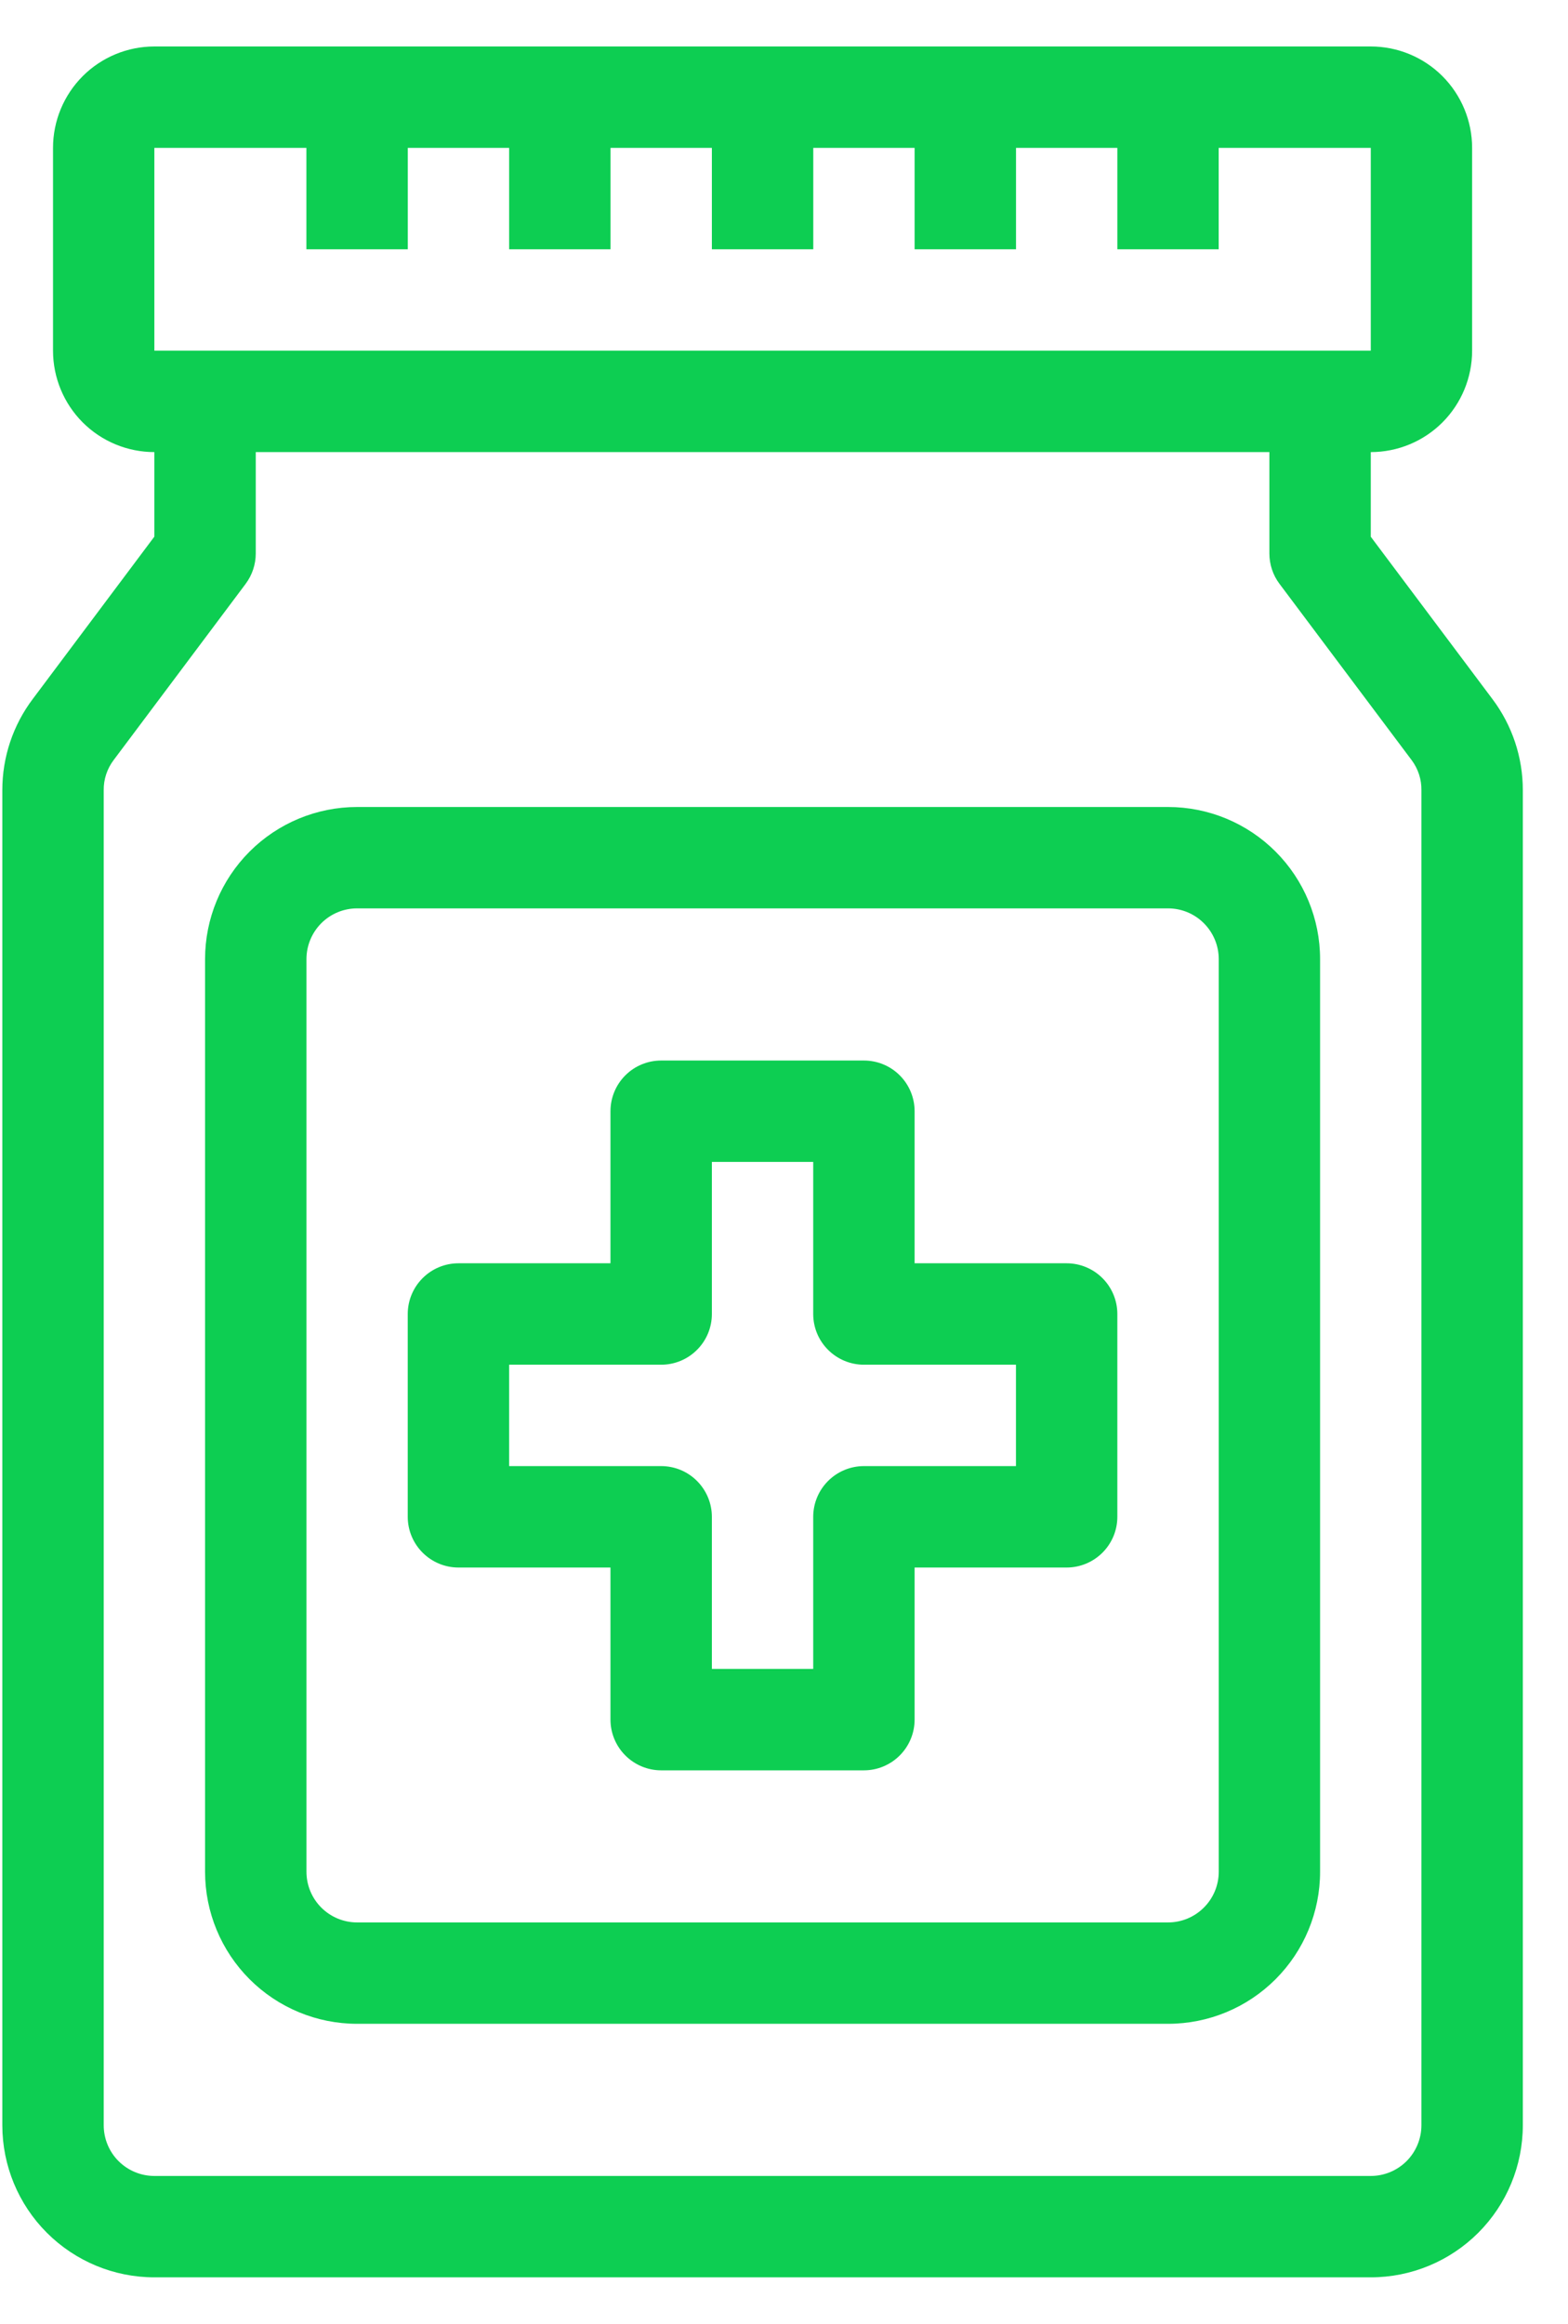
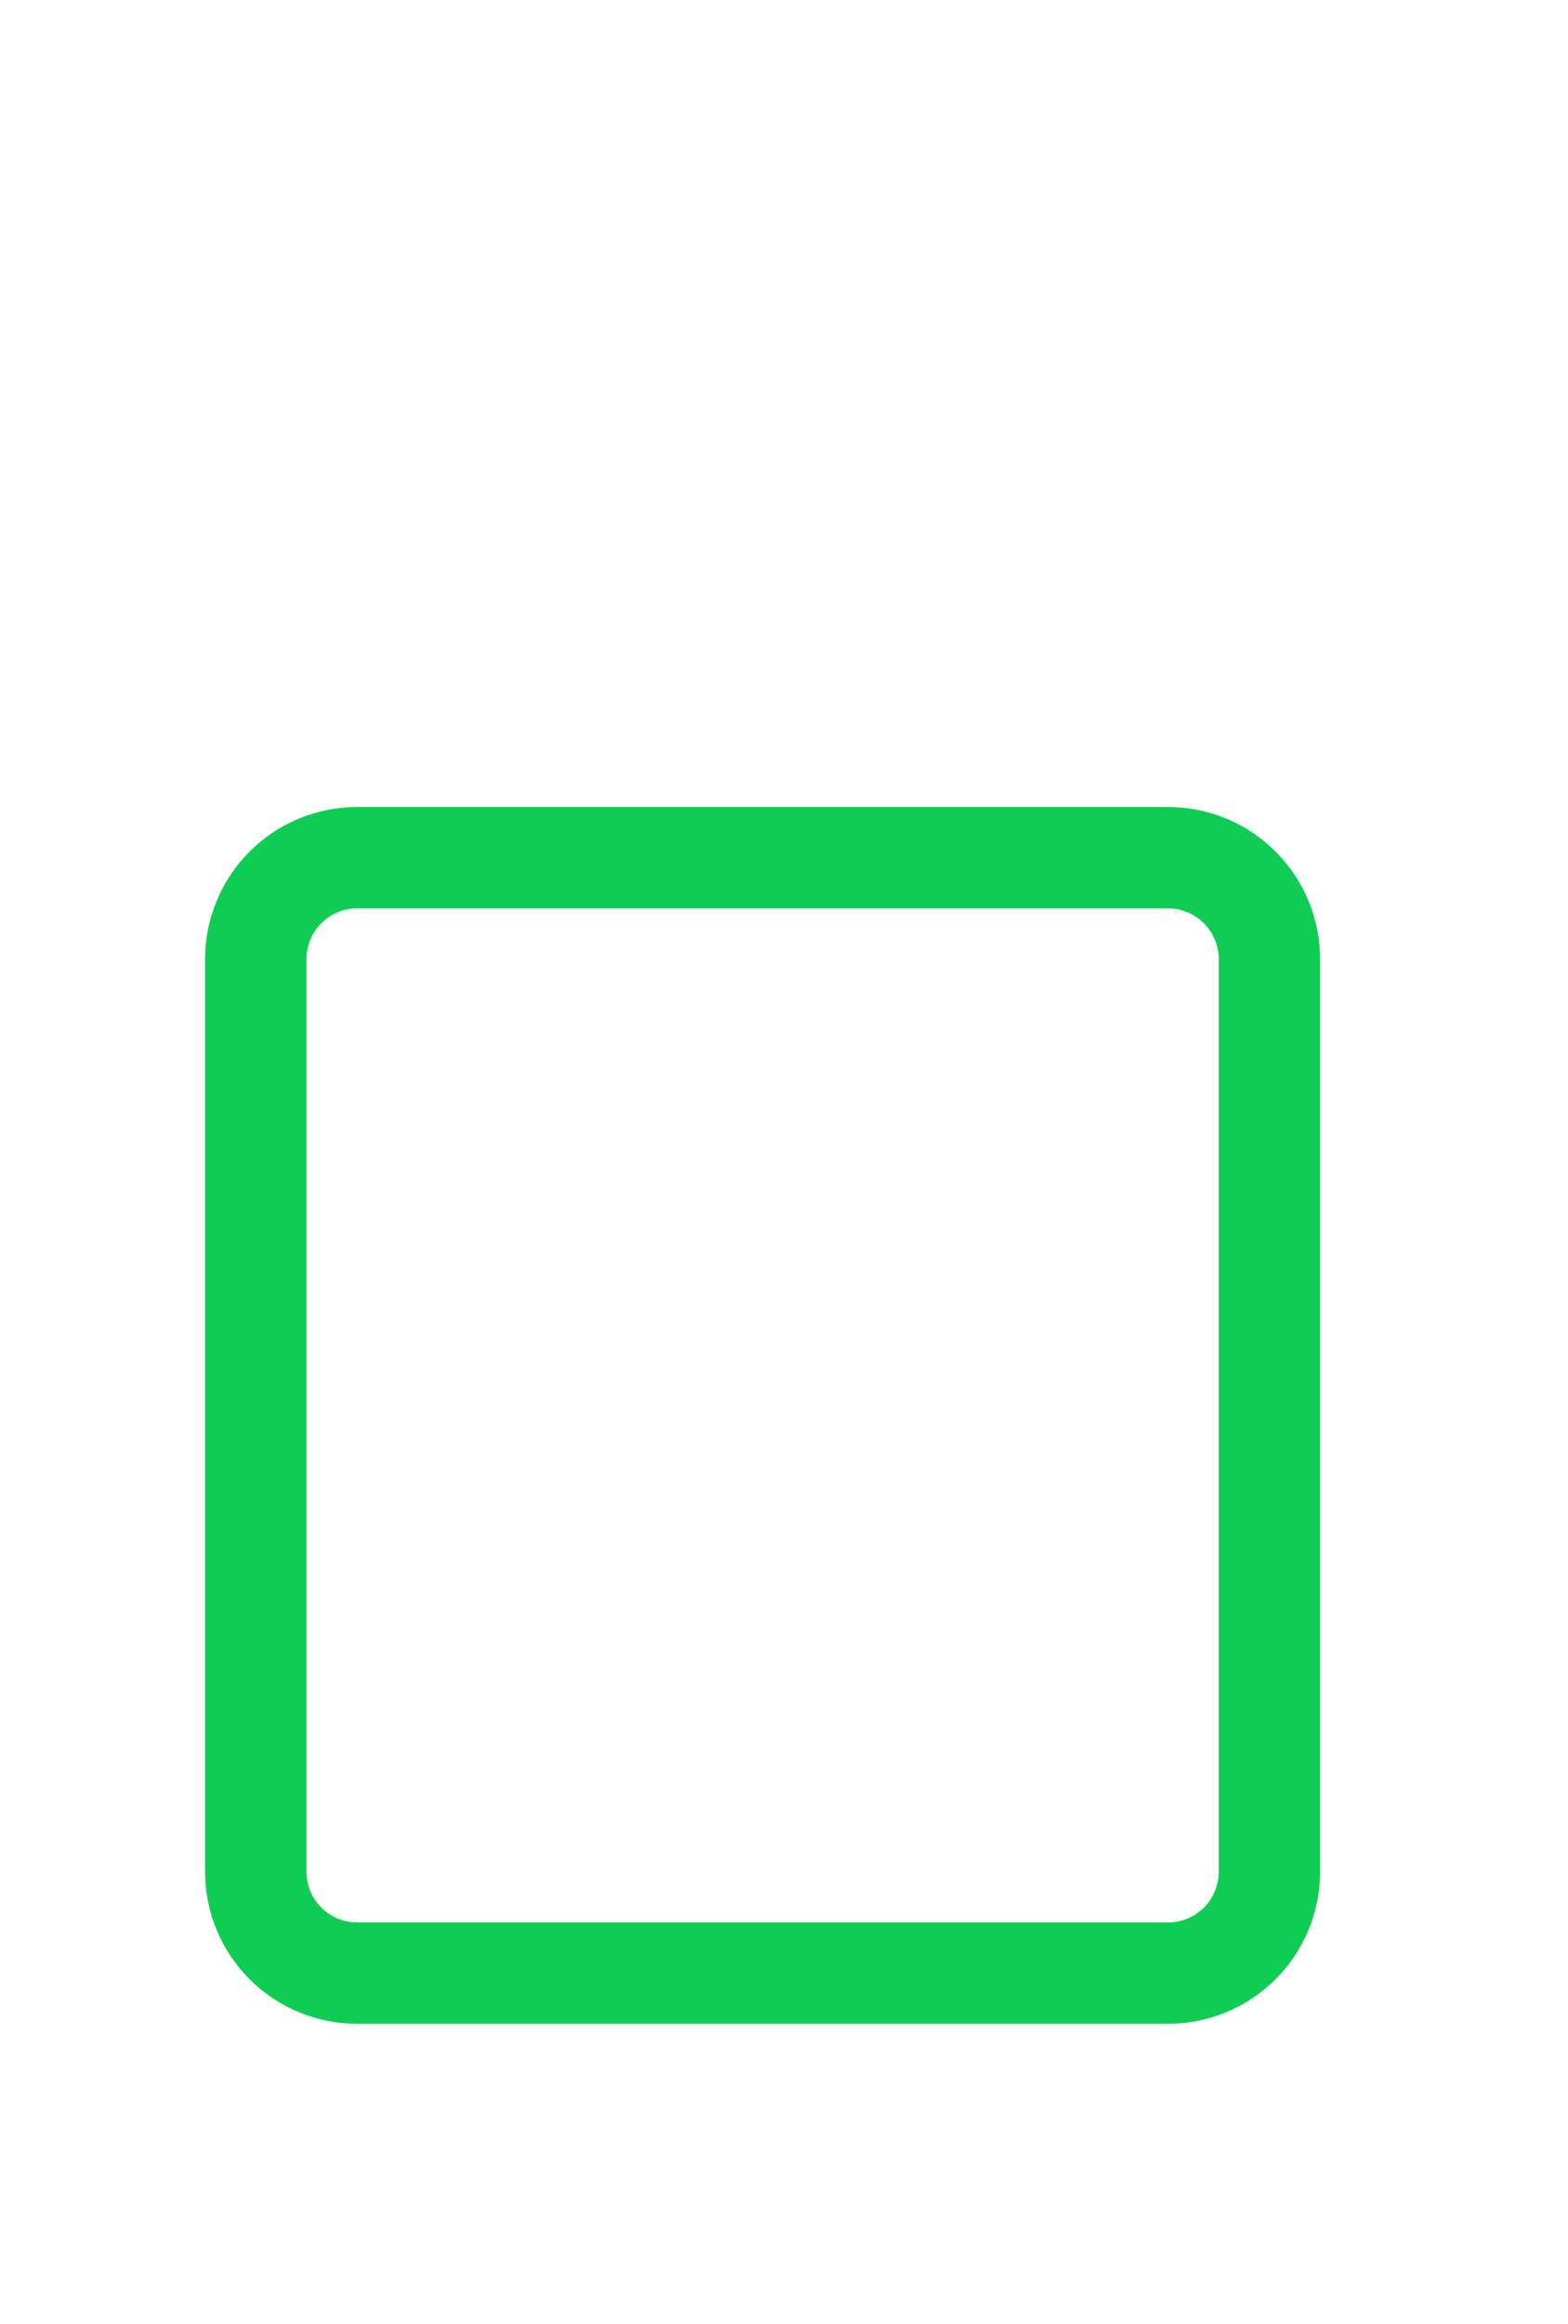
<svg xmlns="http://www.w3.org/2000/svg" width="27" height="40" viewBox="0 0 27 40" fill="none">
-   <path d="M25.698 12.032L23.604 9.239V7.782C24.067 7.782 24.511 7.598 24.838 7.271C25.165 6.943 25.349 6.499 25.349 6.036V2.545C25.349 2.083 25.165 1.639 24.838 1.311C24.511 0.984 24.067 0.8 23.604 0.8H2.658C2.195 0.8 1.751 0.984 1.424 1.311C1.097 1.639 0.913 2.083 0.913 2.545V6.036C0.913 6.499 1.097 6.943 1.424 7.271C1.751 7.598 2.195 7.782 2.658 7.782V9.237L0.57 12.024C0.225 12.478 0.039 13.033 0.04 13.603V36.582C0.04 37.276 0.316 37.942 0.807 38.433C1.298 38.924 1.964 39.2 2.658 39.2H23.604C24.298 39.2 24.964 38.924 25.455 38.433C25.946 37.942 26.222 37.276 26.222 36.582V13.603C26.223 13.036 26.039 12.485 25.698 12.032ZM2.658 2.545H5.276V4.291H7.022V2.545H8.767V4.291H10.513V2.545H12.258V4.291H14.004V2.545H15.749V4.291H17.495V2.545H19.24V4.291H20.985V2.545H23.604V6.036H2.658V2.545ZM24.476 36.582C24.476 36.813 24.384 37.035 24.221 37.199C24.057 37.363 23.835 37.455 23.604 37.455H2.658C2.427 37.455 2.205 37.363 2.041 37.199C1.877 37.035 1.786 36.813 1.786 36.582V13.603C1.783 13.414 1.845 13.229 1.96 13.079L4.229 10.051C4.342 9.9 4.404 9.716 4.404 9.527V7.782H21.858V9.527C21.858 9.716 21.919 9.9 22.033 10.051L24.309 13.086C24.42 13.235 24.479 13.417 24.476 13.603V36.582Z" fill="#0DCE52" />
  <path d="M20.113 13.891H6.149C5.455 13.891 4.789 14.167 4.298 14.658C3.807 15.149 3.531 15.815 3.531 16.509V32.218C3.531 32.913 3.807 33.578 4.298 34.069C4.789 34.56 5.455 34.836 6.149 34.836H20.113C20.808 34.836 21.473 34.56 21.964 34.069C22.455 33.578 22.731 32.913 22.731 32.218V16.509C22.731 15.815 22.455 15.149 21.964 14.658C21.473 14.167 20.808 13.891 20.113 13.891ZM20.986 32.218C20.986 32.45 20.894 32.672 20.73 32.835C20.567 32.999 20.345 33.091 20.113 33.091H6.149C5.918 33.091 5.696 32.999 5.532 32.835C5.369 32.672 5.277 32.45 5.277 32.218V16.509C5.277 16.278 5.369 16.056 5.532 15.892C5.696 15.728 5.918 15.636 6.149 15.636H20.113C20.345 15.636 20.567 15.728 20.73 15.892C20.894 16.056 20.986 16.278 20.986 16.509V32.218Z" fill="#0DCE52" />
-   <path d="M18.367 21.745H15.749V19.127C15.749 18.896 15.657 18.674 15.493 18.51C15.329 18.346 15.107 18.255 14.876 18.255H11.385C11.154 18.255 10.932 18.346 10.768 18.51C10.604 18.674 10.512 18.896 10.512 19.127V21.745H7.894C7.663 21.745 7.441 21.837 7.277 22.001C7.113 22.165 7.021 22.387 7.021 22.618V26.109C7.021 26.34 7.113 26.562 7.277 26.726C7.441 26.89 7.663 26.982 7.894 26.982H10.512V29.6C10.512 29.831 10.604 30.053 10.768 30.217C10.932 30.381 11.154 30.473 11.385 30.473H14.876C15.107 30.473 15.329 30.381 15.493 30.217C15.657 30.053 15.749 29.831 15.749 29.6V26.982H18.367C18.598 26.982 18.82 26.89 18.984 26.726C19.148 26.562 19.24 26.34 19.24 26.109V22.618C19.24 22.387 19.148 22.165 18.984 22.001C18.82 21.837 18.598 21.745 18.367 21.745ZM17.494 25.236H14.876C14.645 25.236 14.423 25.328 14.259 25.492C14.095 25.656 14.003 25.878 14.003 26.109V28.727H12.258V26.109C12.258 25.878 12.166 25.656 12.002 25.492C11.839 25.328 11.617 25.236 11.385 25.236H8.767V23.491H11.385C11.617 23.491 11.839 23.399 12.002 23.235C12.166 23.072 12.258 22.85 12.258 22.618V20H14.003V22.618C14.003 22.85 14.095 23.072 14.259 23.235C14.423 23.399 14.645 23.491 14.876 23.491H17.494V25.236Z" fill="#0DCE52" />
</svg>